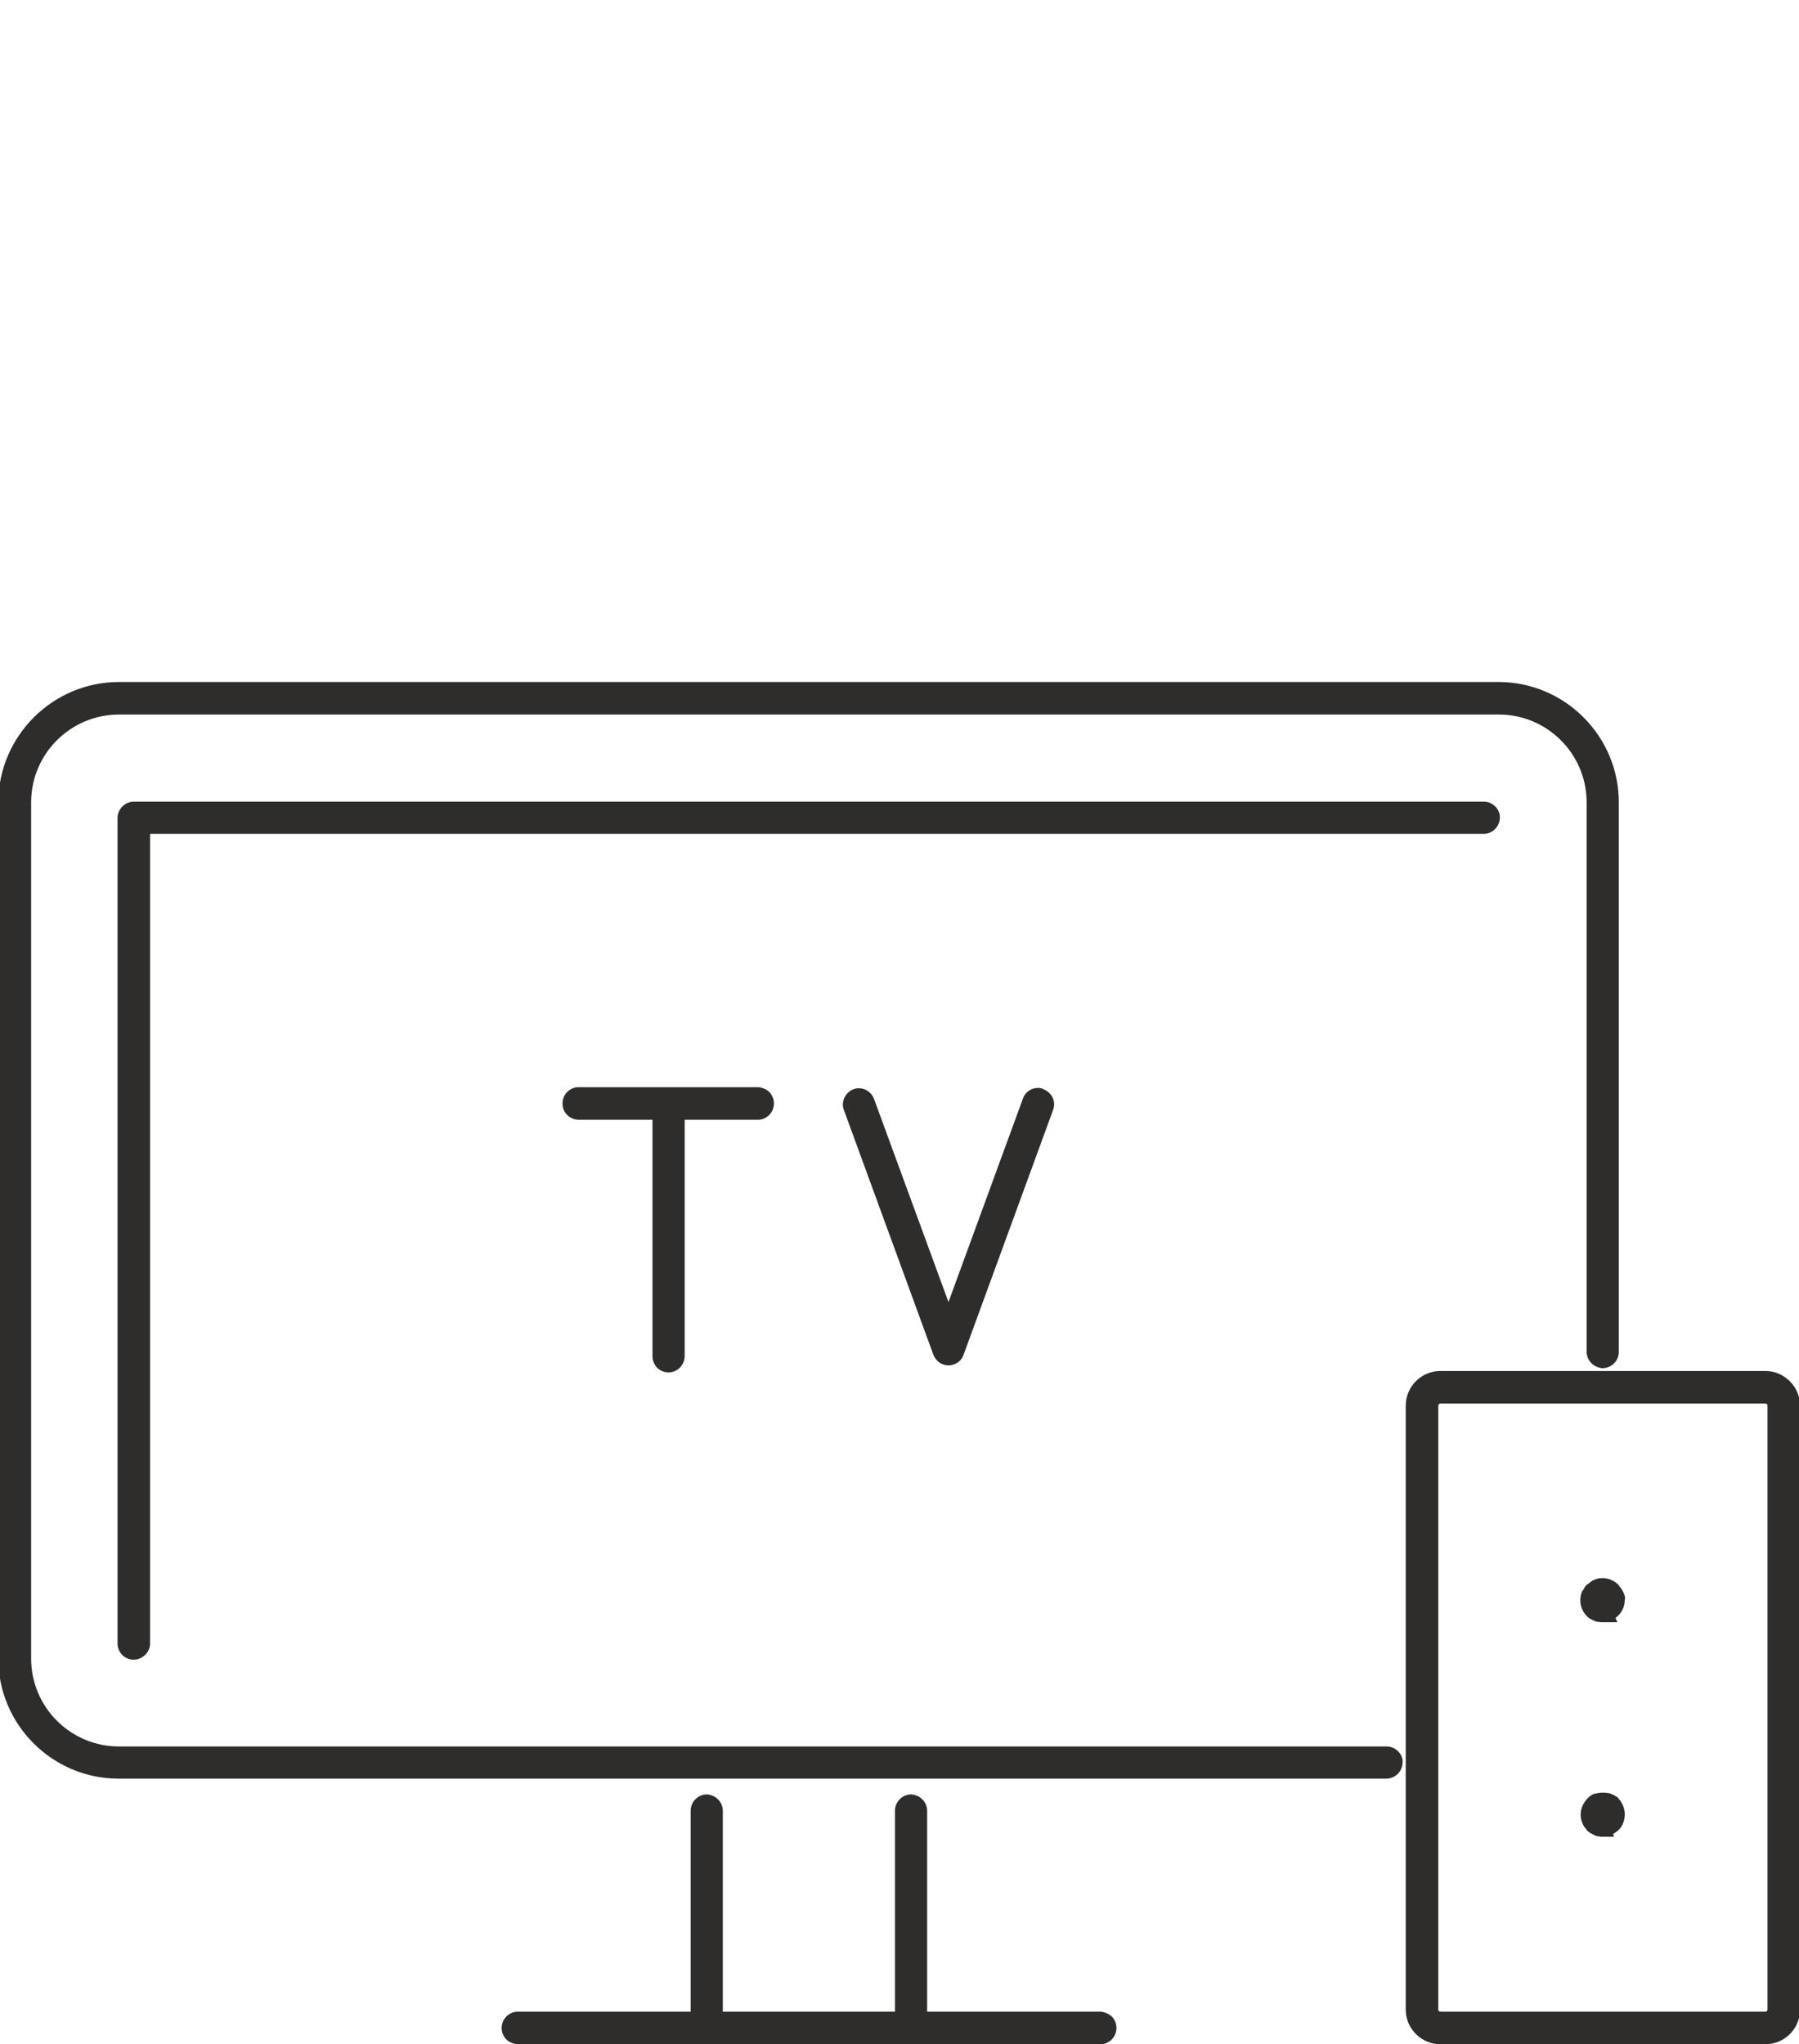
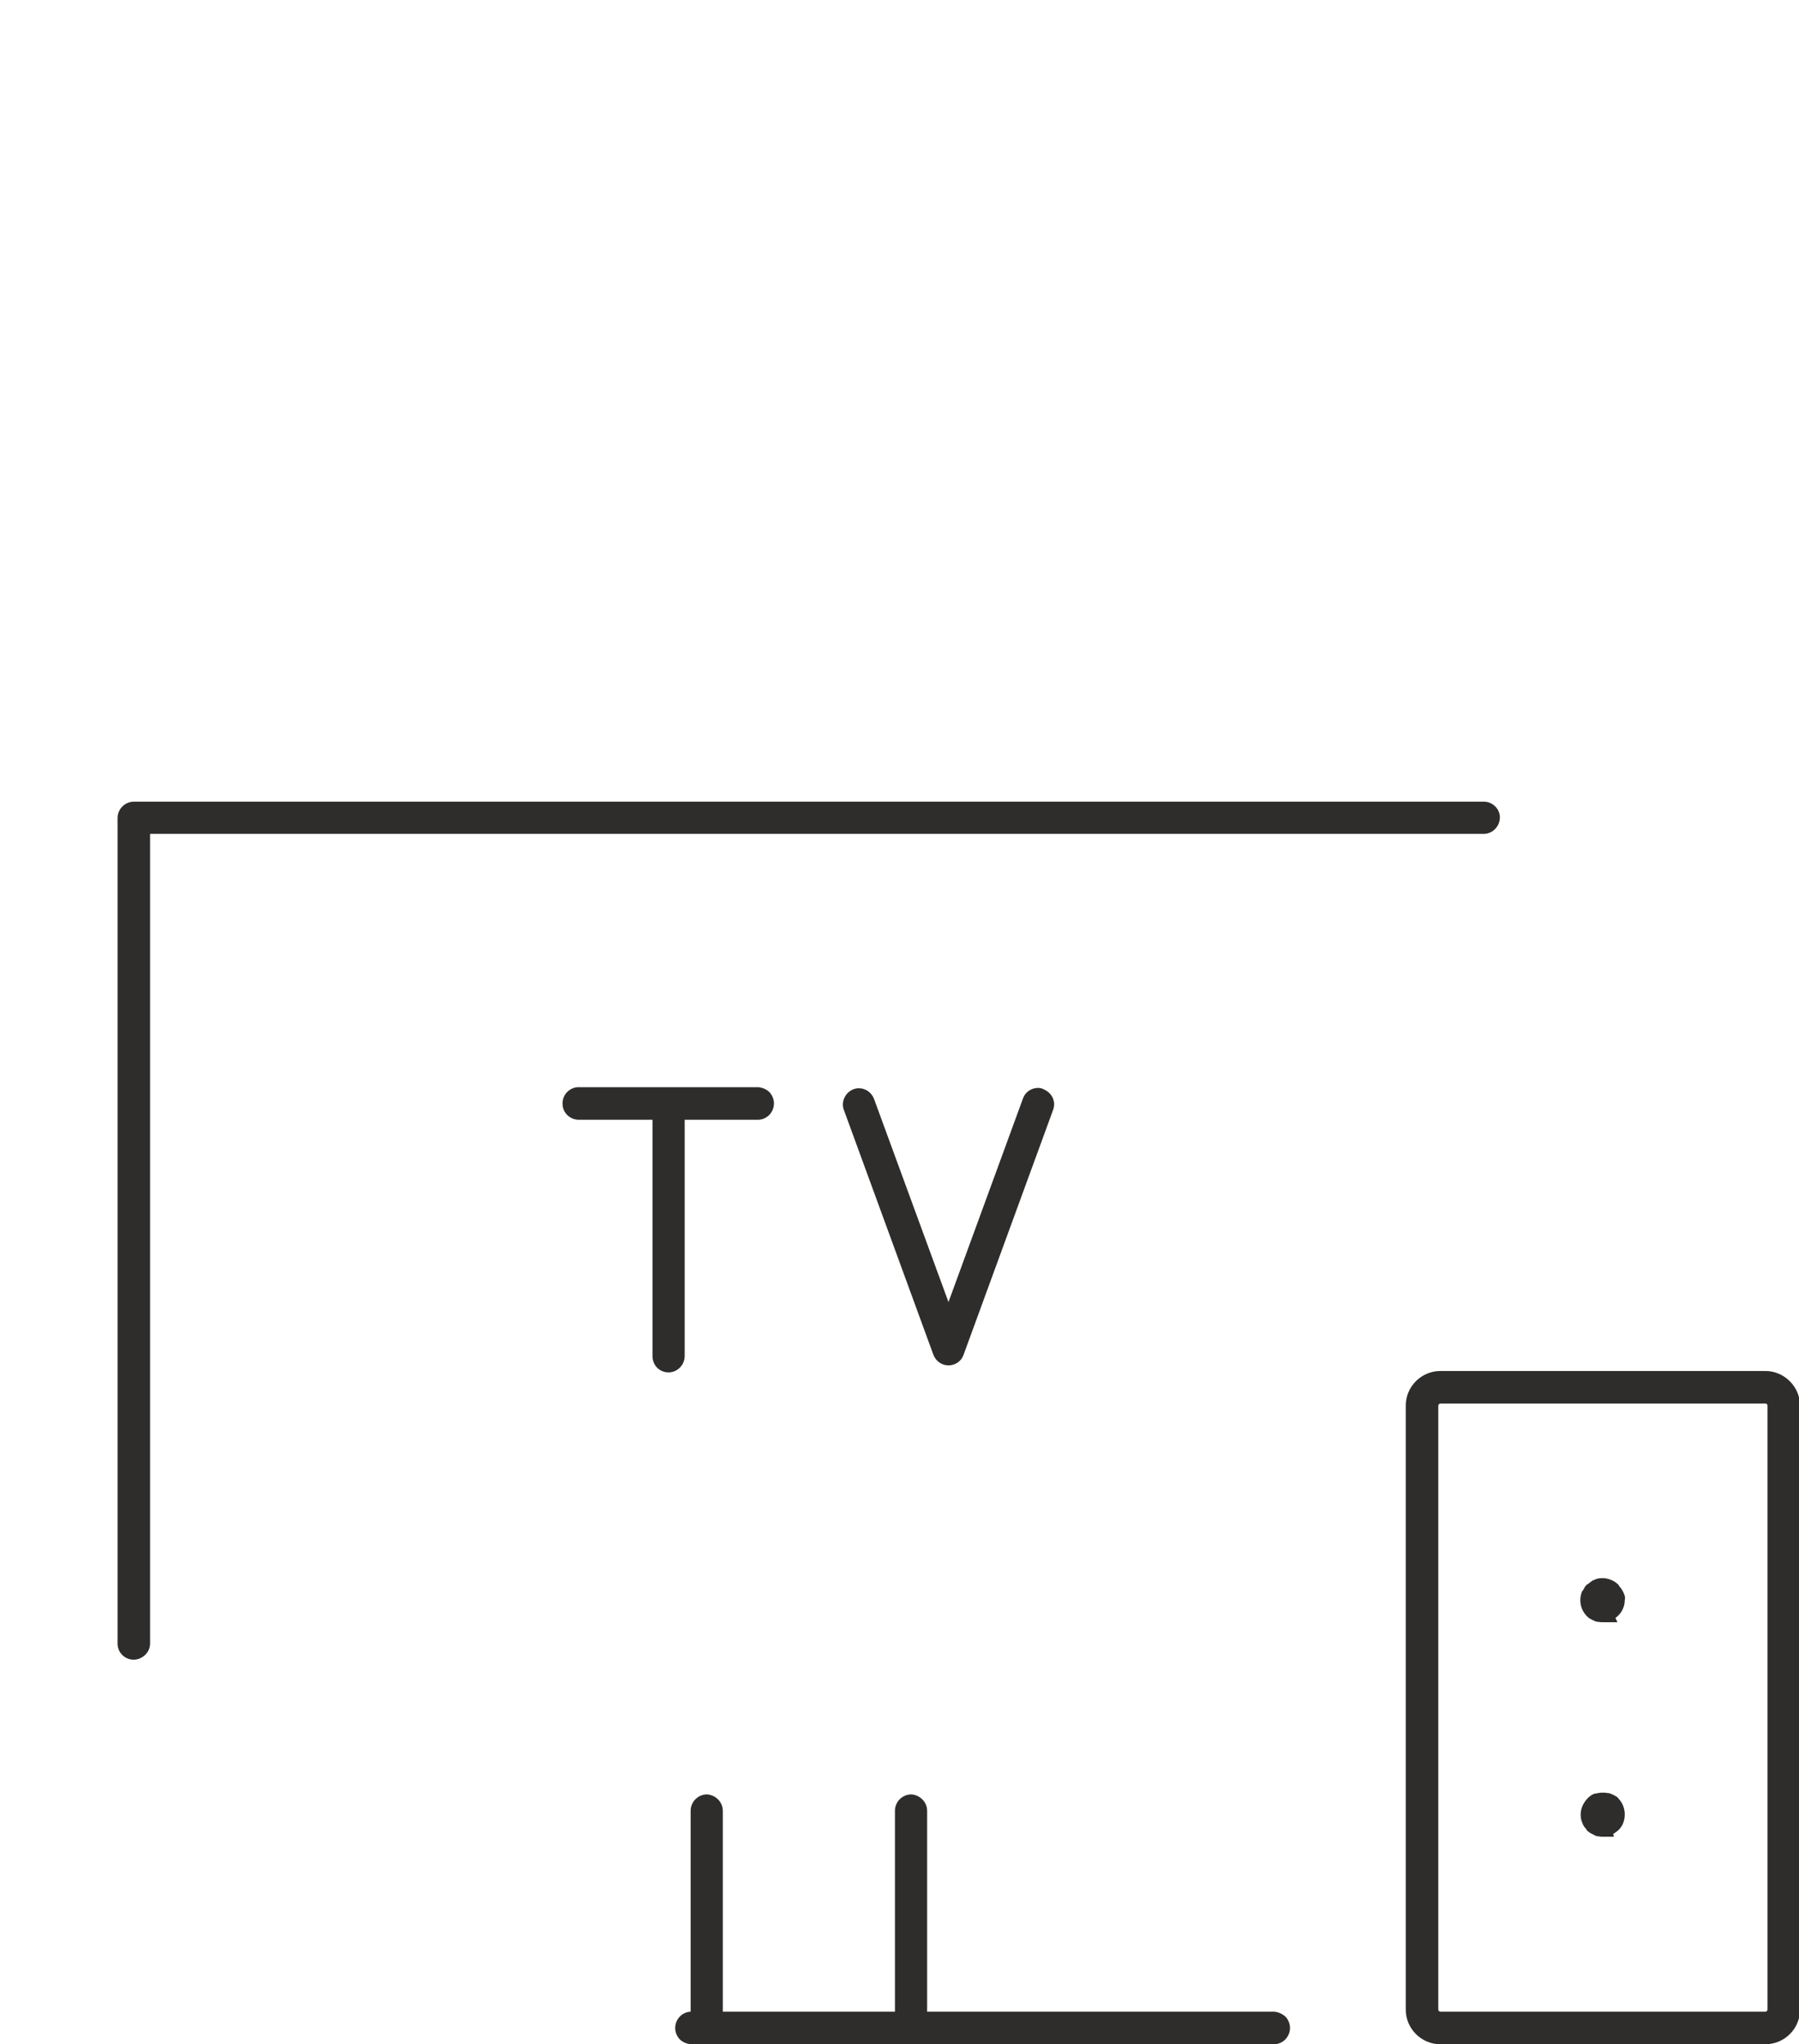
<svg xmlns="http://www.w3.org/2000/svg" version="1.1" id="Layer_1" x="0" y="0" viewBox="0 0 514.2 584.2" xml:space="preserve">
  <style>.st0{fill:#2e2d2c}</style>
-   <path class="st0" d="M314.6 574.9H265v-57.4c0-2.5-2-4.5-4.5-4.7-2.6 0-4.7 2.1-4.7 4.7v57.4h-49.2v-57.4c0-2.5-2-4.5-4.5-4.7-2.6 0-4.7 2.1-4.7 4.7v57.4h-49.6c-2.3.1-4.2 1.9-4.4 4.3-.1 1.2.3 2.4 1.1 3.4.8.9 1.9 1.4 3.2 1.6h167c2.3-.1 4.2-1.9 4.4-4.3.1-1.2-.3-2.4-1.1-3.4-.9-.9-2.1-1.5-3.4-1.6zm109.5-336.6h.3c2.5-.2 4.4-2.4 4.3-4.9-.1-2.4-2.2-4.3-4.6-4.3H38.3c-2.6 0-4.7 2.1-4.7 4.7v235.9c0 2.5 2 4.6 4.6 4.6 2.5 0 4.7-2.1 4.7-4.6V238.3h381.2z" />
+   <path class="st0" d="M314.6 574.9H265v-57.4c0-2.5-2-4.5-4.5-4.7-2.6 0-4.7 2.1-4.7 4.7v57.4h-49.2v-57.4c0-2.5-2-4.5-4.5-4.7-2.6 0-4.7 2.1-4.7 4.7v57.4c-2.3.1-4.2 1.9-4.4 4.3-.1 1.2.3 2.4 1.1 3.4.8.9 1.9 1.4 3.2 1.6h167c2.3-.1 4.2-1.9 4.4-4.3.1-1.2-.3-2.4-1.1-3.4-.9-.9-2.1-1.5-3.4-1.6zm109.5-336.6h.3c2.5-.2 4.4-2.4 4.3-4.9-.1-2.4-2.2-4.3-4.6-4.3H38.3c-2.6 0-4.7 2.1-4.7 4.7v235.9c0 2.5 2 4.6 4.6 4.6 2.5 0 4.7-2.1 4.7-4.6V238.3h381.2z" />
  <path class="st0" d="M191.1 392.2c2.5 0 4.6-2.1 4.6-4.7V320h21.1c2.3-.1 4.2-1.9 4.4-4.3.1-1.2-.3-2.4-1.1-3.4-.8-.9-1.9-1.4-3.2-1.6H165c-1.2.1-2.3.7-3.1 1.6s-1.2 2.2-1.1 3.4c.1 2.4 2.2 4.3 4.6 4.3h21.1v67.5c0 2.7 2 4.7 4.6 4.7zm105.6-81.3c-1.9 0-3.7 1.2-4.3 3l-21.3 58.2-21.3-58.1c-.7-1.8-2.4-3-4.3-3-.6 0-1.1.1-1.6.3-2.3.9-3.6 3.6-2.7 5.9l25.6 70c.7 1.8 2.4 3 4.3 3s3.7-1.2 4.3-3l25.6-70c.9-2.4-.3-4.9-2.7-5.9-.3-.2-.9-.4-1.6-.4z" />
-   <path class="st0" d="M396.3 499.1H34c-13.9 0-25.1-11.3-25.1-25.1V229.3c0-13.9 11.3-25.1 25.1-25.1h394.4c13.9 0 25.1 11.3 25.1 25.1v157c0 2.5 2 4.5 4.5 4.7 2.6 0 4.7-2.1 4.7-4.7v-157c0-18.9-15.4-34.4-34.4-34.4H34c-18.9 0-34.4 15.4-34.5 34.4v244.6c0 18.9 15.4 34.4 34.4 34.4h362.3c2.6 0 4.7-2.1 4.7-4.7.1-1.1-.4-2.2-1.2-3-.9-1-2.1-1.5-3.4-1.5z" />
  <path class="st0" d="M504.6 391.8h-92.9c-5.4 0-9.9 4.4-9.9 9.9v172.6c0 5.4 4.4 9.9 9.9 9.9h92.9c5.4 0 9.9-4.4 9.9-9.9V401.7c0-5.4-4.5-9.9-9.9-9.9zm.6 9.9v172.6c0 .3-.3.6-.6.6h-92.9c-.3 0-.6-.3-.6-.6V401.7c0-.3.3-.6.6-.6h92.9c.3 0 .6.2.6.6z" />
  <path class="st0" d="M464.4 456.1c-.1-.2-.1-.4-.2-.6-.1-.1-.1-.3-.2-.4v-.1c-.1-.1-.1-.2-.2-.3-.1-.2-.2-.4-.4-.7-.1-.2-.2-.3-.4-.5-.1-.1-.2-.2-.3-.4v-.1l-.1-.1c-1.2-1.2-2.9-1.9-4.5-1.9-.4 0-.8 0-1.3.1-.4.1-.8.2-1.1.4-.5.1-.8.4-1.2.7-.1.1-.3.2-.4.3-.1.1-.2.2-.4.3h-.1l-.1.1c-.3.3-.6.7-.7 1-.1.2-.2.3-.3.5-.1.1-.2.3-.3.4-.2.4-.3.9-.4 1.3-.1.5-.1.9-.1 1.3 0 1.7.7 3.3 1.9 4.5.3.3.6.6 1.1.8.3.2.7.4 1 .5.4.2.8.3 1.2.3.4.1.8.1 1.2.1h4.2l-.5-1.1-.1-.1c1.7-1.2 2.7-3.1 2.7-5.2.1-.2.1-.6 0-1.1zm-2.8 57.1c-.3-.2-.7-.4-1-.5-.4-.2-.8-.3-1.2-.3-.4-.1-.8-.1-1.2-.1-.4 0-.8 0-1.3.1-.2 0-.4.1-.5.1-.2 0-.3.1-.5.1h-.2c-.1 0-.1.1-.2.1-.3.1-.6.3-.9.5-.3.2-.6.5-.9.8-1.2 1.3-1.9 2.9-1.9 4.5 0 .4 0 .8.1 1.3.1.4.2.8.4 1.2.1.4.3.7.5 1 .1.2.2.3.4.5.1.1.2.2.3.4v.1l.1.1c.2.2.3.3.5.4.1.1.2.2.4.3l.1.1h.1c.3.2.8.4 1.1.6.1 0 .1 0 .2.1.3.1.6.2 1 .2.4.1.8.1 1.2.1h3.1l-.2-.8c.5-.3.9-.6 1.4-1 1.3-1.2 1.9-2.8 1.9-4.6 0-1.6-.6-3.2-1.7-4.4-.3-.5-.7-.7-1.1-.9z" />
</svg>